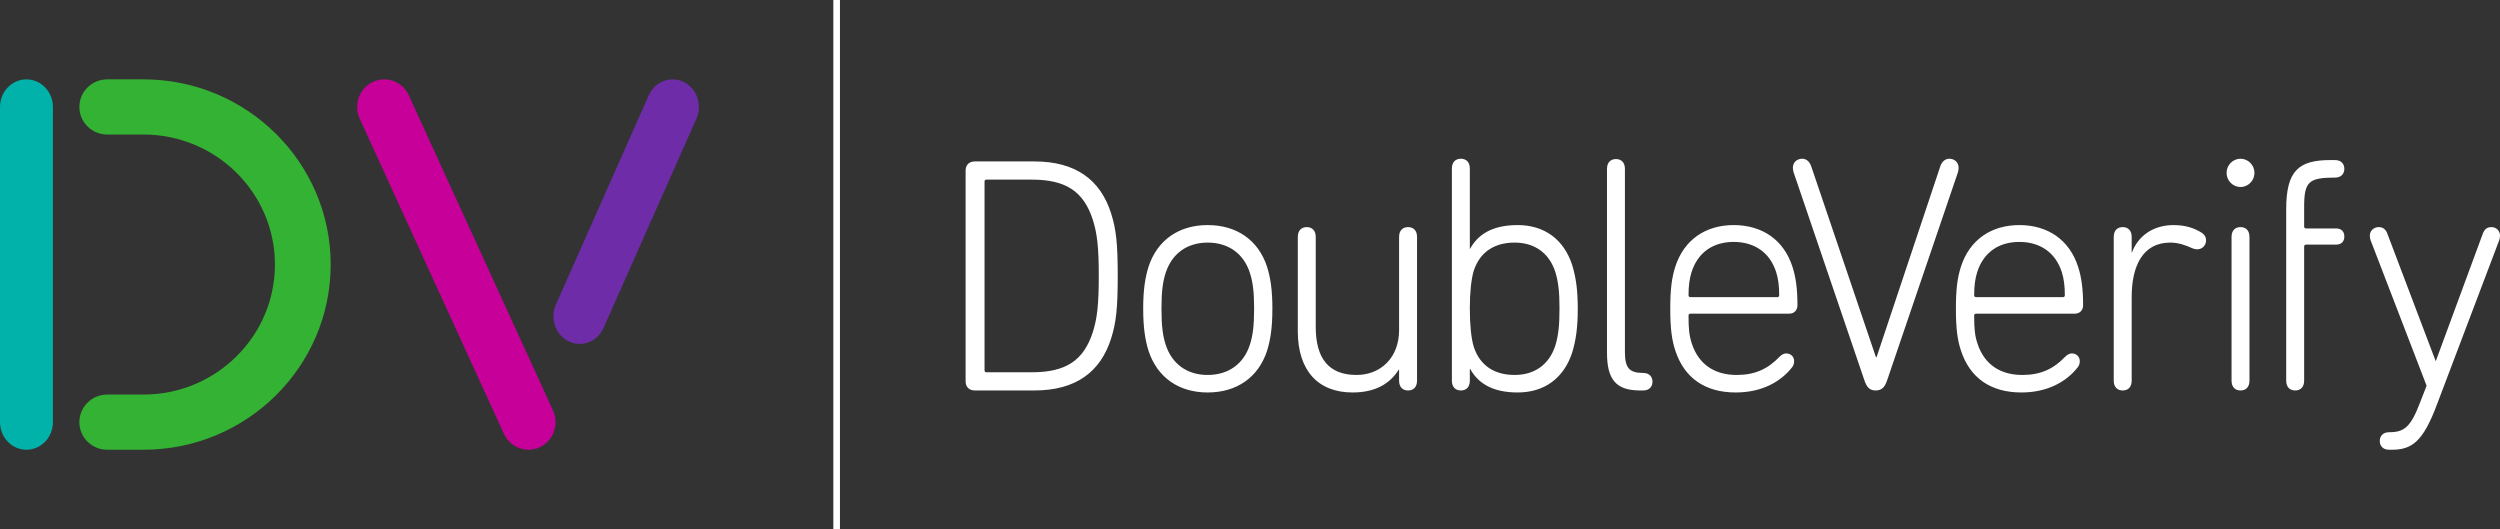
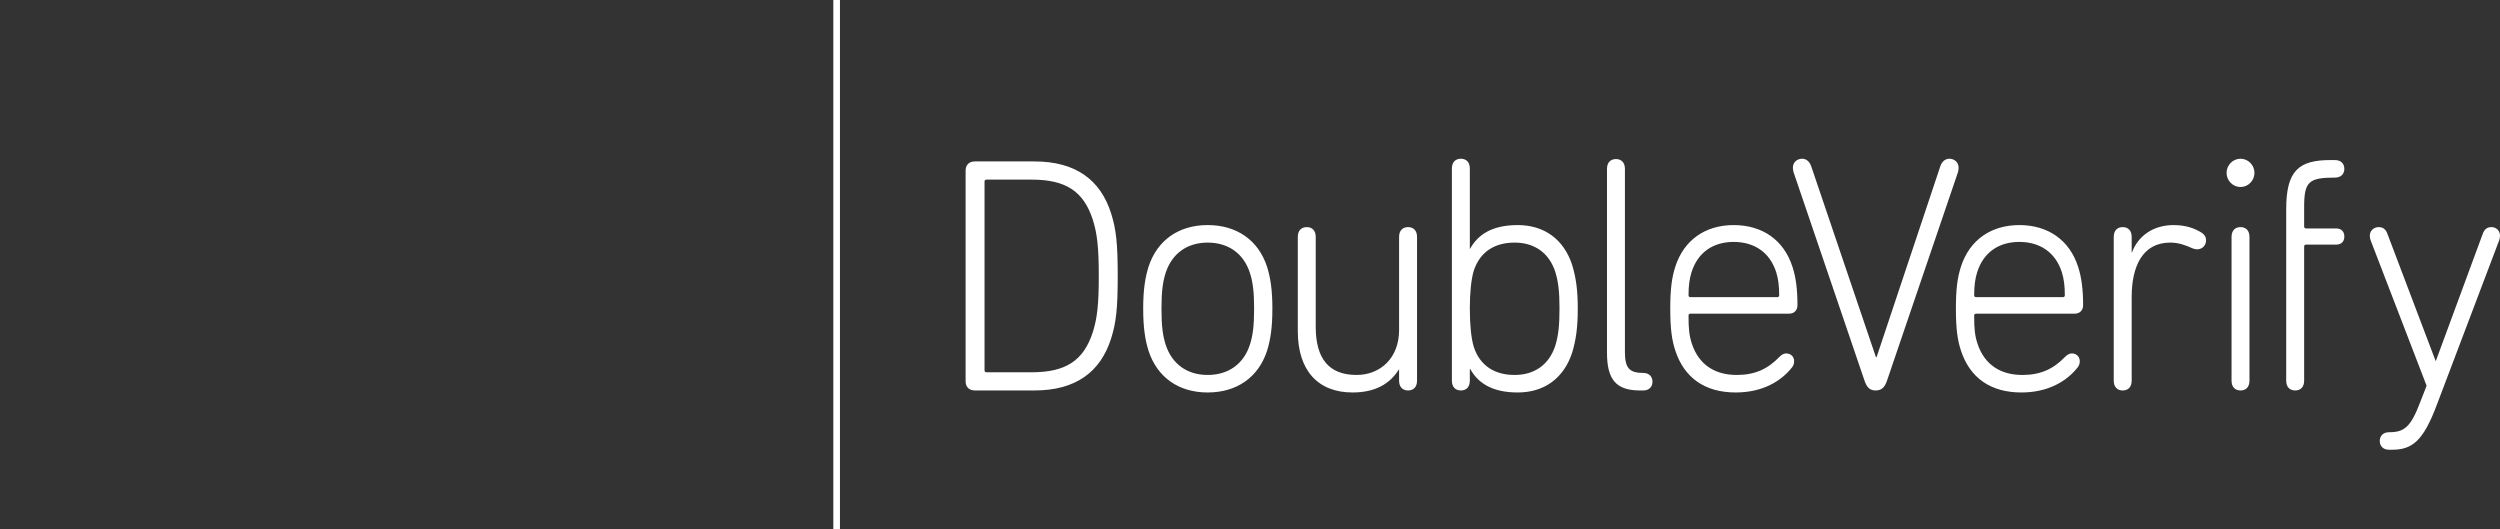
<svg xmlns="http://www.w3.org/2000/svg" width="189px" height="40px" viewBox="0 0 189 40">
  <rect x="0" y="0" width="189" height="40" fill="#333333" stroke="none" />
  <title>elements/brand/logo/colour</title>
  <desc>Created with Sketch.</desc>
  <g id="Components" stroke="none" stroke-width="1" fill="none" fill-rule="evenodd">
    <g id="component/nav-header" transform="translate(-75, -25)">
      <g id="elements/brand/logo/colour" transform="translate(75, 25)">
        <path d="M180.614,34 C180.162,34 179.911,33.72 179.911,33.338 C179.911,32.956 180.162,32.676 180.614,32.676 C181.744,32.676 182.246,32.319 182.974,30.384 L183.451,29.162 L179.208,18.136 C179.183,18.06 179.158,17.933 179.158,17.805 C179.158,17.474 179.433,17.169 179.836,17.169 C180.137,17.169 180.363,17.321 180.489,17.678 L184.129,27.278 L184.154,27.278 L187.695,17.678 C187.82,17.321 188.046,17.169 188.348,17.169 C188.748,17.169 189,17.474 189,17.805 C189,17.933 188.975,18.06 188.95,18.136 L184.23,30.588 C183.175,33.414 182.321,34 180.815,34 L180.614,34 Z M172.837,28.78 L172.837,15.819 C172.837,12.916 173.766,12.101 176.177,12.101 L176.529,12.101 C176.98,12.101 177.232,12.381 177.232,12.764 C177.232,13.146 176.98,13.426 176.529,13.426 C174.545,13.426 174.193,13.731 174.193,15.641 L174.193,17.118 C174.193,17.22 174.243,17.27 174.344,17.27 L176.604,17.27 C177.03,17.27 177.232,17.525 177.232,17.882 C177.232,18.238 177.03,18.493 176.604,18.493 L174.344,18.493 C174.243,18.493 174.193,18.544 174.193,18.645 L174.193,28.78 C174.193,29.264 173.917,29.519 173.516,29.519 C173.113,29.519 172.837,29.264 172.837,28.78 L172.837,28.78 Z M168.705,28.78 L168.705,17.907 C168.705,17.423 168.981,17.169 169.383,17.169 C169.785,17.169 170.06,17.423 170.06,17.907 L170.06,28.78 C170.06,29.264 169.785,29.519 169.383,29.519 C168.981,29.519 168.705,29.264 168.705,28.78 L168.705,28.78 Z M168.329,13.07 C168.329,12.483 168.805,12 169.383,12 C169.961,12 170.437,12.483 170.437,13.07 C170.437,13.655 169.961,14.139 169.383,14.139 C168.805,14.139 168.329,13.655 168.329,13.07 L168.329,13.07 Z M159.799,28.78 L159.799,17.907 C159.799,17.423 160.075,17.169 160.476,17.169 C160.879,17.169 161.155,17.423 161.155,17.907 L161.155,19.079 L161.18,19.079 C161.631,17.856 162.762,17.016 164.319,17.016 C165.273,17.016 165.901,17.27 166.377,17.551 C166.679,17.729 166.778,17.933 166.778,18.162 C166.778,18.544 166.503,18.849 166.101,18.849 C166.001,18.849 165.875,18.824 165.75,18.773 C165.197,18.518 164.669,18.34 164.067,18.34 C161.958,18.34 161.155,20.173 161.155,22.44 L161.155,28.78 C161.155,29.264 160.879,29.519 160.476,29.519 C160.075,29.519 159.799,29.264 159.799,28.78 L159.799,28.78 Z M155.951,22.465 C156.052,22.465 156.101,22.414 156.101,22.312 C156.101,21.599 156.026,21.064 155.876,20.581 C155.399,19.079 154.219,18.289 152.662,18.289 C151.105,18.289 149.951,19.079 149.473,20.581 C149.323,21.064 149.247,21.599 149.247,22.312 C149.247,22.414 149.297,22.465 149.398,22.465 L155.951,22.465 Z M148.243,26.489 C147.992,25.724 147.866,24.884 147.866,23.331 C147.866,21.803 147.992,20.963 148.243,20.173 C148.895,18.136 150.527,17.016 152.662,17.016 C154.82,17.016 156.453,18.136 157.106,20.173 C157.357,20.937 157.483,21.854 157.483,23.076 C157.483,23.458 157.231,23.713 156.855,23.713 L149.398,23.713 C149.297,23.713 149.247,23.763 149.247,23.866 C149.247,24.859 149.297,25.368 149.498,25.979 C150.025,27.583 151.256,28.347 152.888,28.347 C154.244,28.347 155.223,27.914 156.127,26.972 C156.251,26.845 156.427,26.718 156.628,26.718 C156.98,26.718 157.231,26.972 157.231,27.303 C157.231,27.481 157.181,27.634 157.081,27.761 C156.227,28.857 154.796,29.671 152.813,29.671 C150.502,29.671 148.92,28.576 148.243,26.489 L148.243,26.489 Z M134.357,22.465 C134.458,22.465 134.507,22.414 134.507,22.312 C134.507,21.599 134.432,21.064 134.281,20.581 C133.804,19.079 132.624,18.289 131.068,18.289 C129.51,18.289 128.355,19.079 127.879,20.581 C127.728,21.064 127.653,21.599 127.653,22.312 C127.653,22.414 127.703,22.465 127.803,22.465 L134.357,22.465 Z M126.649,26.489 C126.398,25.724 126.272,24.884 126.272,23.331 C126.272,21.803 126.398,20.963 126.649,20.173 C127.301,18.136 128.933,17.016 131.068,17.016 C133.226,17.016 134.858,18.136 135.511,20.173 C135.763,20.937 135.888,21.854 135.888,23.076 C135.888,23.458 135.637,23.713 135.261,23.713 L127.803,23.713 C127.703,23.713 127.653,23.763 127.653,23.866 C127.653,24.859 127.703,25.368 127.903,25.979 C128.43,27.583 129.662,28.347 131.293,28.347 C132.649,28.347 133.628,27.914 134.533,26.972 C134.657,26.845 134.833,26.718 135.034,26.718 C135.386,26.718 135.637,26.972 135.637,27.303 C135.637,27.481 135.587,27.634 135.486,27.761 C134.633,28.857 133.201,29.671 131.218,29.671 C128.908,29.671 127.326,28.576 126.649,26.489 L126.649,26.489 Z M140.941,28.729 L135.593,13.018 C135.568,12.916 135.542,12.789 135.542,12.687 C135.542,12.28 135.844,12 136.246,12 C136.547,12 136.798,12.204 136.924,12.56 L141.819,26.998 L141.87,26.998 L146.691,12.56 C146.816,12.204 147.068,12 147.369,12 C147.77,12 148.071,12.28 148.071,12.687 C148.071,12.789 148.047,12.942 148.022,13.018 L142.674,28.729 C142.498,29.264 142.271,29.519 141.794,29.519 C141.343,29.519 141.117,29.264 140.941,28.729 L140.941,28.729 Z M123.975,29.519 C122.142,29.519 121.489,28.653 121.489,26.667 L121.489,12.764 C121.489,12.28 121.765,12.025 122.167,12.025 C122.568,12.025 122.844,12.28 122.844,12.764 L122.844,26.616 C122.844,27.813 123.171,28.194 124.226,28.194 C124.677,28.194 124.928,28.474 124.928,28.857 C124.928,29.238 124.677,29.519 124.226,29.519 L123.975,29.519 Z M117.572,26.157 C117.823,25.368 117.898,24.553 117.898,23.331 C117.898,22.134 117.823,21.319 117.572,20.53 C117.12,19.155 116.04,18.34 114.508,18.34 C113.002,18.34 111.897,19.028 111.42,20.454 C111.22,21.115 111.119,22.134 111.119,23.331 C111.119,24.553 111.22,25.572 111.42,26.234 C111.897,27.66 113.002,28.347 114.508,28.347 C116.04,28.347 117.12,27.532 117.572,26.157 L117.572,26.157 Z M111.145,27.889 L111.119,27.889 L111.119,28.78 C111.119,29.264 110.843,29.519 110.441,29.519 C110.04,29.519 109.763,29.264 109.763,28.78 L109.763,12.738 C109.763,12.255 110.04,12 110.441,12 C110.843,12 111.119,12.255 111.119,12.738 L111.119,18.798 L111.145,18.798 C111.721,17.755 112.777,17.016 114.735,17.016 C116.769,17.016 118.225,18.111 118.853,20.021 C119.153,21.014 119.279,21.956 119.279,23.331 C119.279,24.732 119.153,25.674 118.853,26.667 C118.225,28.576 116.769,29.671 114.735,29.671 C112.777,29.671 111.721,28.933 111.145,27.889 L111.145,27.889 Z M105.771,28.78 L105.771,27.94 L105.747,27.94 C105.069,29.035 103.94,29.671 102.257,29.671 C99.621,29.671 98.114,27.991 98.114,25.037 L98.114,17.907 C98.114,17.423 98.39,17.169 98.792,17.169 C99.194,17.169 99.469,17.423 99.469,17.907 L99.469,24.706 C99.469,27.125 100.474,28.347 102.558,28.347 C104.366,28.347 105.771,27.049 105.771,24.961 L105.771,17.907 C105.771,17.423 106.048,17.169 106.45,17.169 C106.851,17.169 107.128,17.423 107.128,17.907 L107.128,28.78 C107.128,29.264 106.851,29.519 106.45,29.519 C106.048,29.519 105.771,29.264 105.771,28.78 L105.771,28.78 Z M94.484,26.081 C94.711,25.393 94.811,24.655 94.811,23.331 C94.811,22.032 94.711,21.294 94.484,20.606 C94.008,19.155 92.853,18.34 91.296,18.34 C89.764,18.34 88.61,19.155 88.132,20.606 C87.907,21.294 87.807,22.032 87.807,23.331 C87.807,24.655 87.907,25.393 88.132,26.081 C88.61,27.532 89.764,28.347 91.296,28.347 C92.853,28.347 94.008,27.532 94.484,26.081 L94.484,26.081 Z M86.827,26.514 C86.576,25.699 86.426,24.808 86.426,23.331 C86.426,21.879 86.576,20.988 86.827,20.173 C87.48,18.162 89.112,17.016 91.296,17.016 C93.506,17.016 95.138,18.162 95.791,20.173 C96.042,20.988 96.192,21.879 96.192,23.331 C96.192,24.808 96.042,25.699 95.791,26.514 C95.138,28.525 93.506,29.671 91.296,29.671 C89.112,29.671 87.48,28.525 86.827,26.514 L86.827,26.514 Z M74.582,28.144 L77.997,28.144 C80.558,28.144 81.914,27.278 82.616,25.113 C82.942,24.07 83.068,23.076 83.068,20.861 C83.068,18.646 82.942,17.653 82.616,16.609 C81.914,14.445 80.558,13.579 77.997,13.579 L74.582,13.579 C74.482,13.579 74.431,13.63 74.431,13.731 L74.431,27.991 C74.431,28.093 74.482,28.144 74.582,28.144 L74.582,28.144 Z M73,12.891 C73,12.458 73.277,12.204 73.703,12.204 L78.197,12.204 C81.335,12.204 83.194,13.604 83.998,16.125 C84.375,17.322 84.5,18.366 84.5,20.861 C84.5,23.357 84.375,24.401 83.998,25.597 C83.194,28.118 81.335,29.519 78.197,29.519 L73.703,29.519 C73.277,29.519 73,29.264 73,28.831 L73,12.891 Z" id="wordmark" fill="#fff" />
-         <path d="M2,34 C0.895,34 0,33.066 0,31.914 L0,8.086 C0,6.934 0.895,6 2,6 C3.105,6 4,6.934 4,8.086 L4,31.914 C4,33.066 3.105,34 2,34" id="D-1" fill="#00B2A9" />
-         <path d="M10.851,34 L8.108,34 C6.944,34 6,33.067 6,31.915 C6,30.763 6.944,29.829 8.108,29.829 L10.851,29.829 C16.328,29.829 20.785,25.42 20.785,20 C20.785,14.58 16.328,10.171 10.851,10.171 L8.108,10.171 C6.944,10.171 6,9.237 6,8.085 C6,6.934 6.944,6 8.108,6 L10.851,6 C18.653,6 25,12.281 25,20 C25,27.72 18.653,34 10.851,34" id="D-2" fill="#34B233" />
-         <path d="M39.953,34 C39.182,34 38.444,33.554 38.096,32.795 L27.192,8.968 C26.714,7.924 27.158,6.683 28.183,6.196 C29.208,5.709 30.426,6.161 30.904,7.205 L41.808,31.032 C42.286,32.076 41.842,33.317 40.817,33.804 C40.537,33.937 40.243,34 39.953,34" id="V-1" fill="#C70099" />
-         <path d="M43.825,26 C43.544,26 43.258,25.937 42.986,25.804 C41.991,25.316 41.56,24.073 42.025,23.027 L49.047,7.207 C49.512,6.161 50.695,5.708 51.69,6.197 C52.685,6.684 53.115,7.927 52.651,8.973 L45.628,24.793 C45.291,25.553 44.574,26 43.825,26" id="V-2" fill="#6E2CA9" />
        <polygon id="line-break" fill="#fff" points="63 40 63.5 40 63.5 0 63 0" />
      </g>
    </g>
  </g>
</svg>